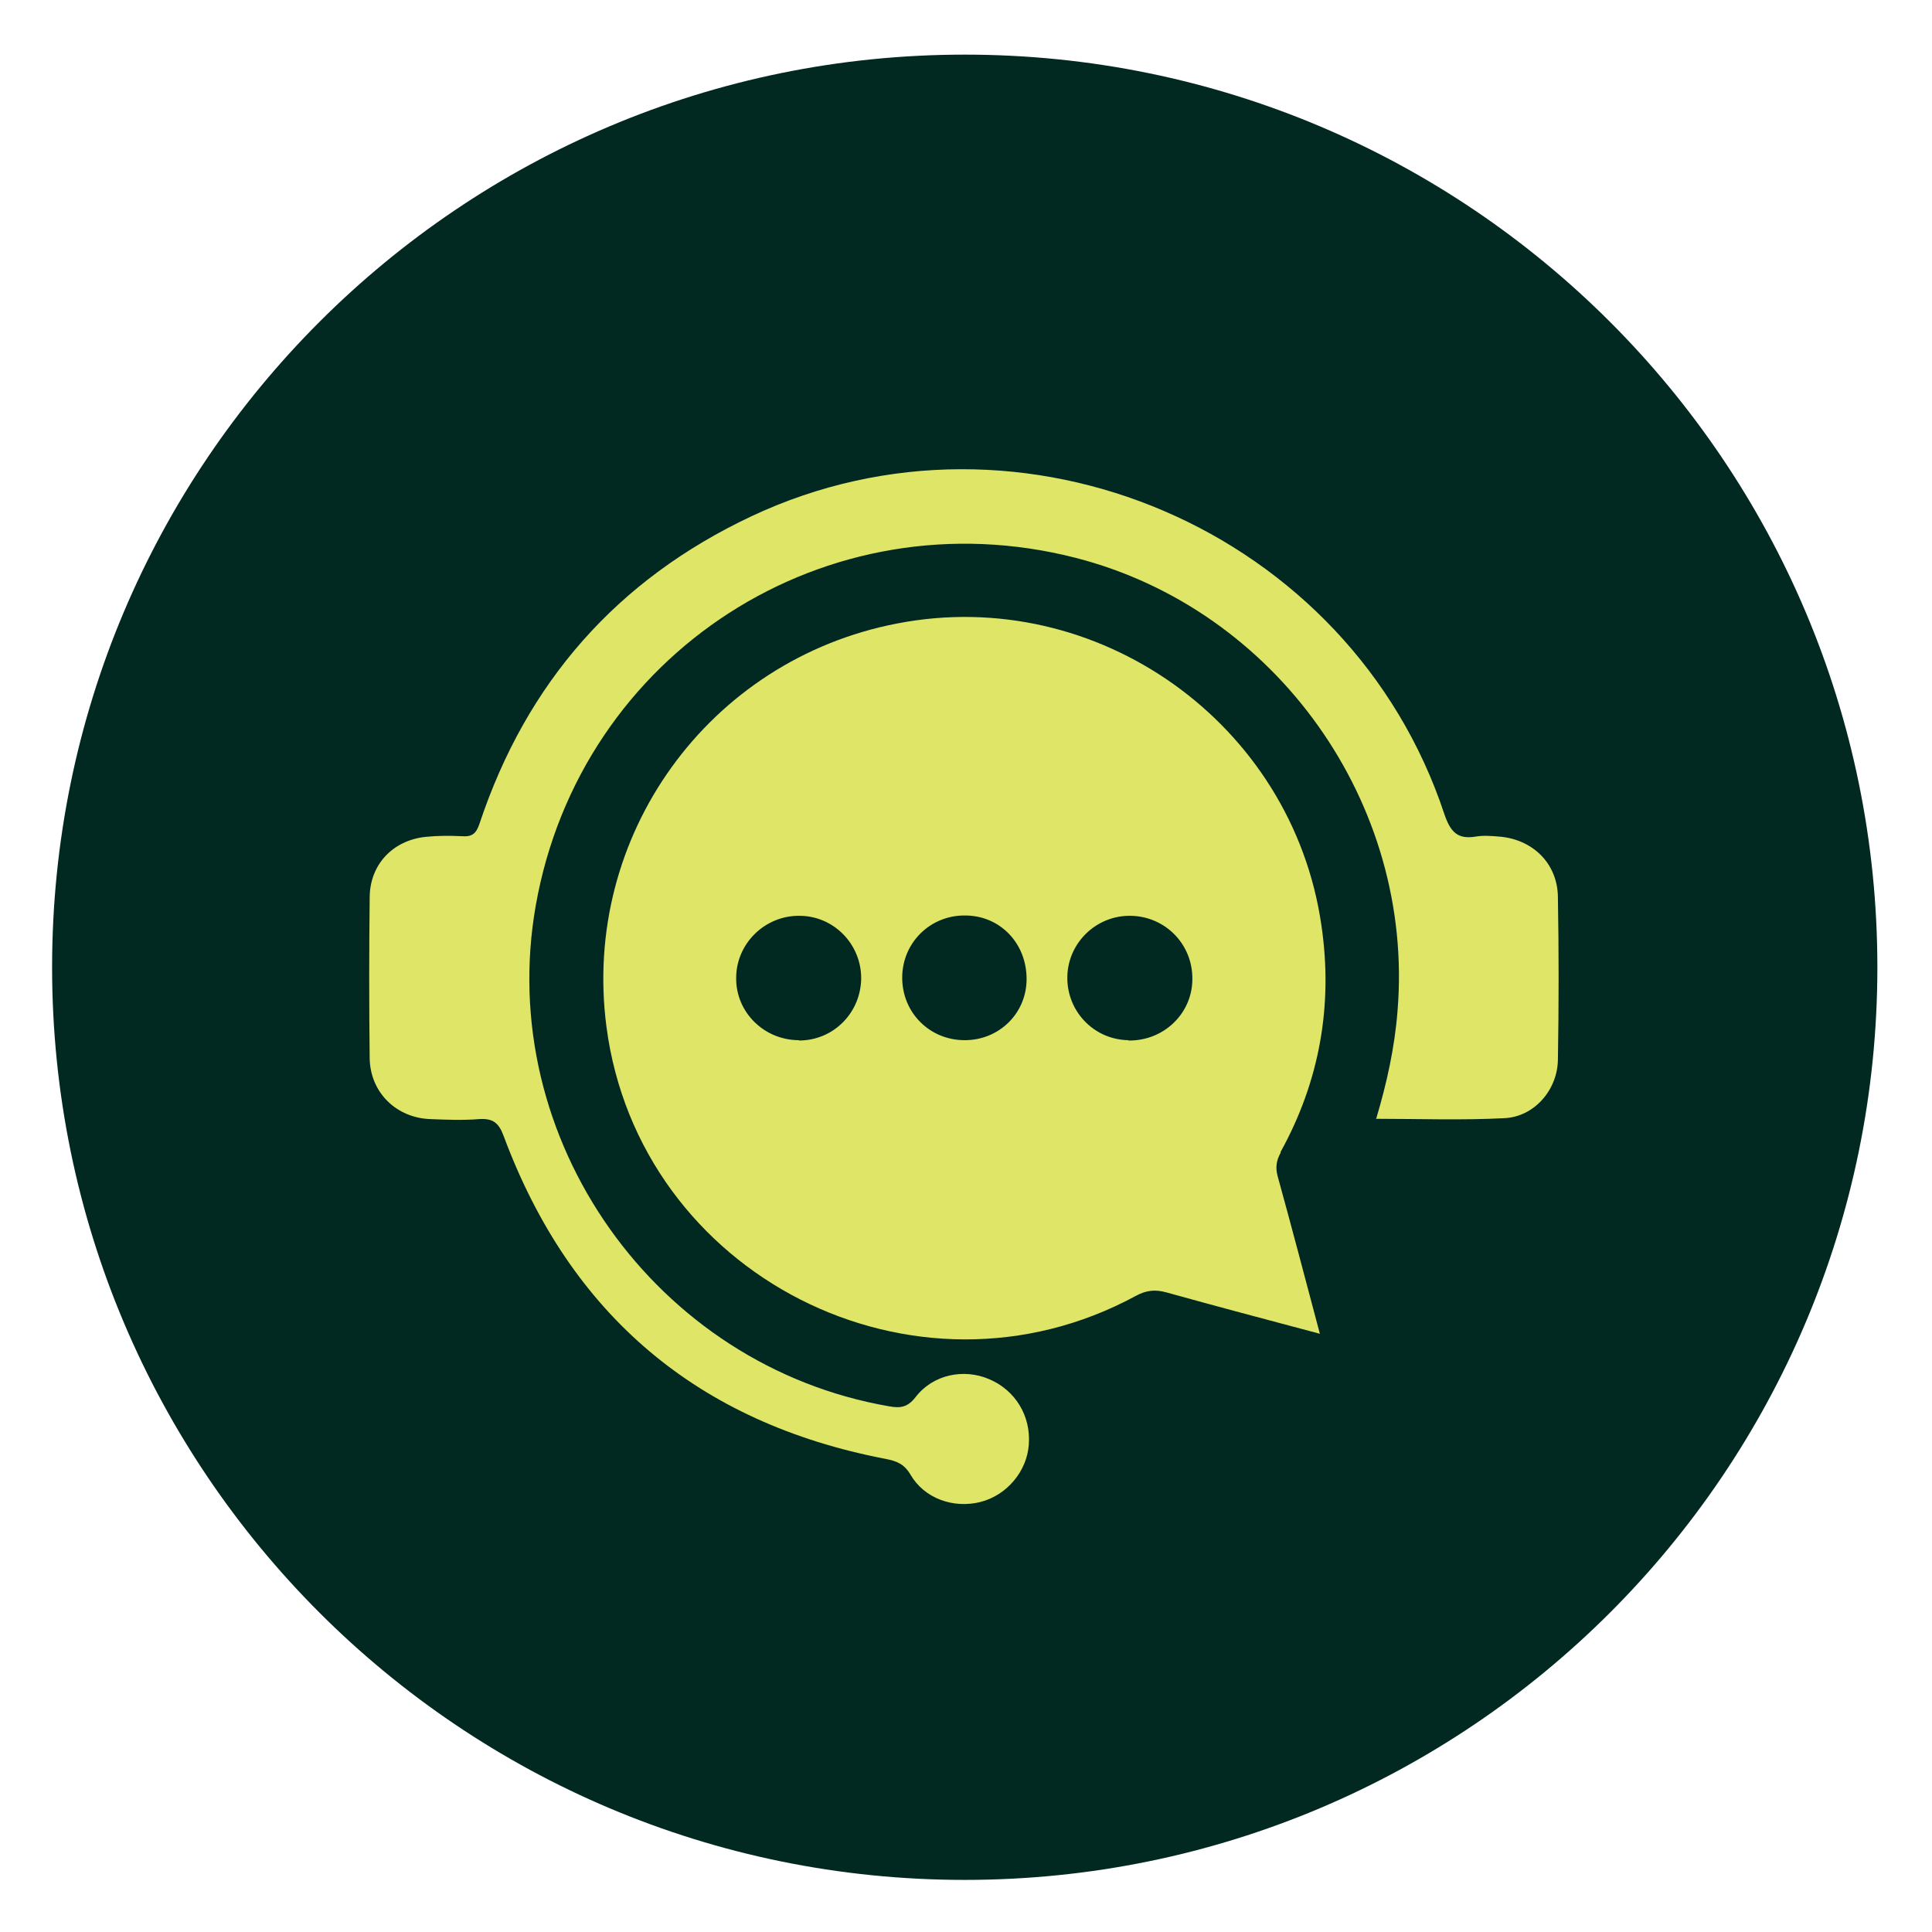
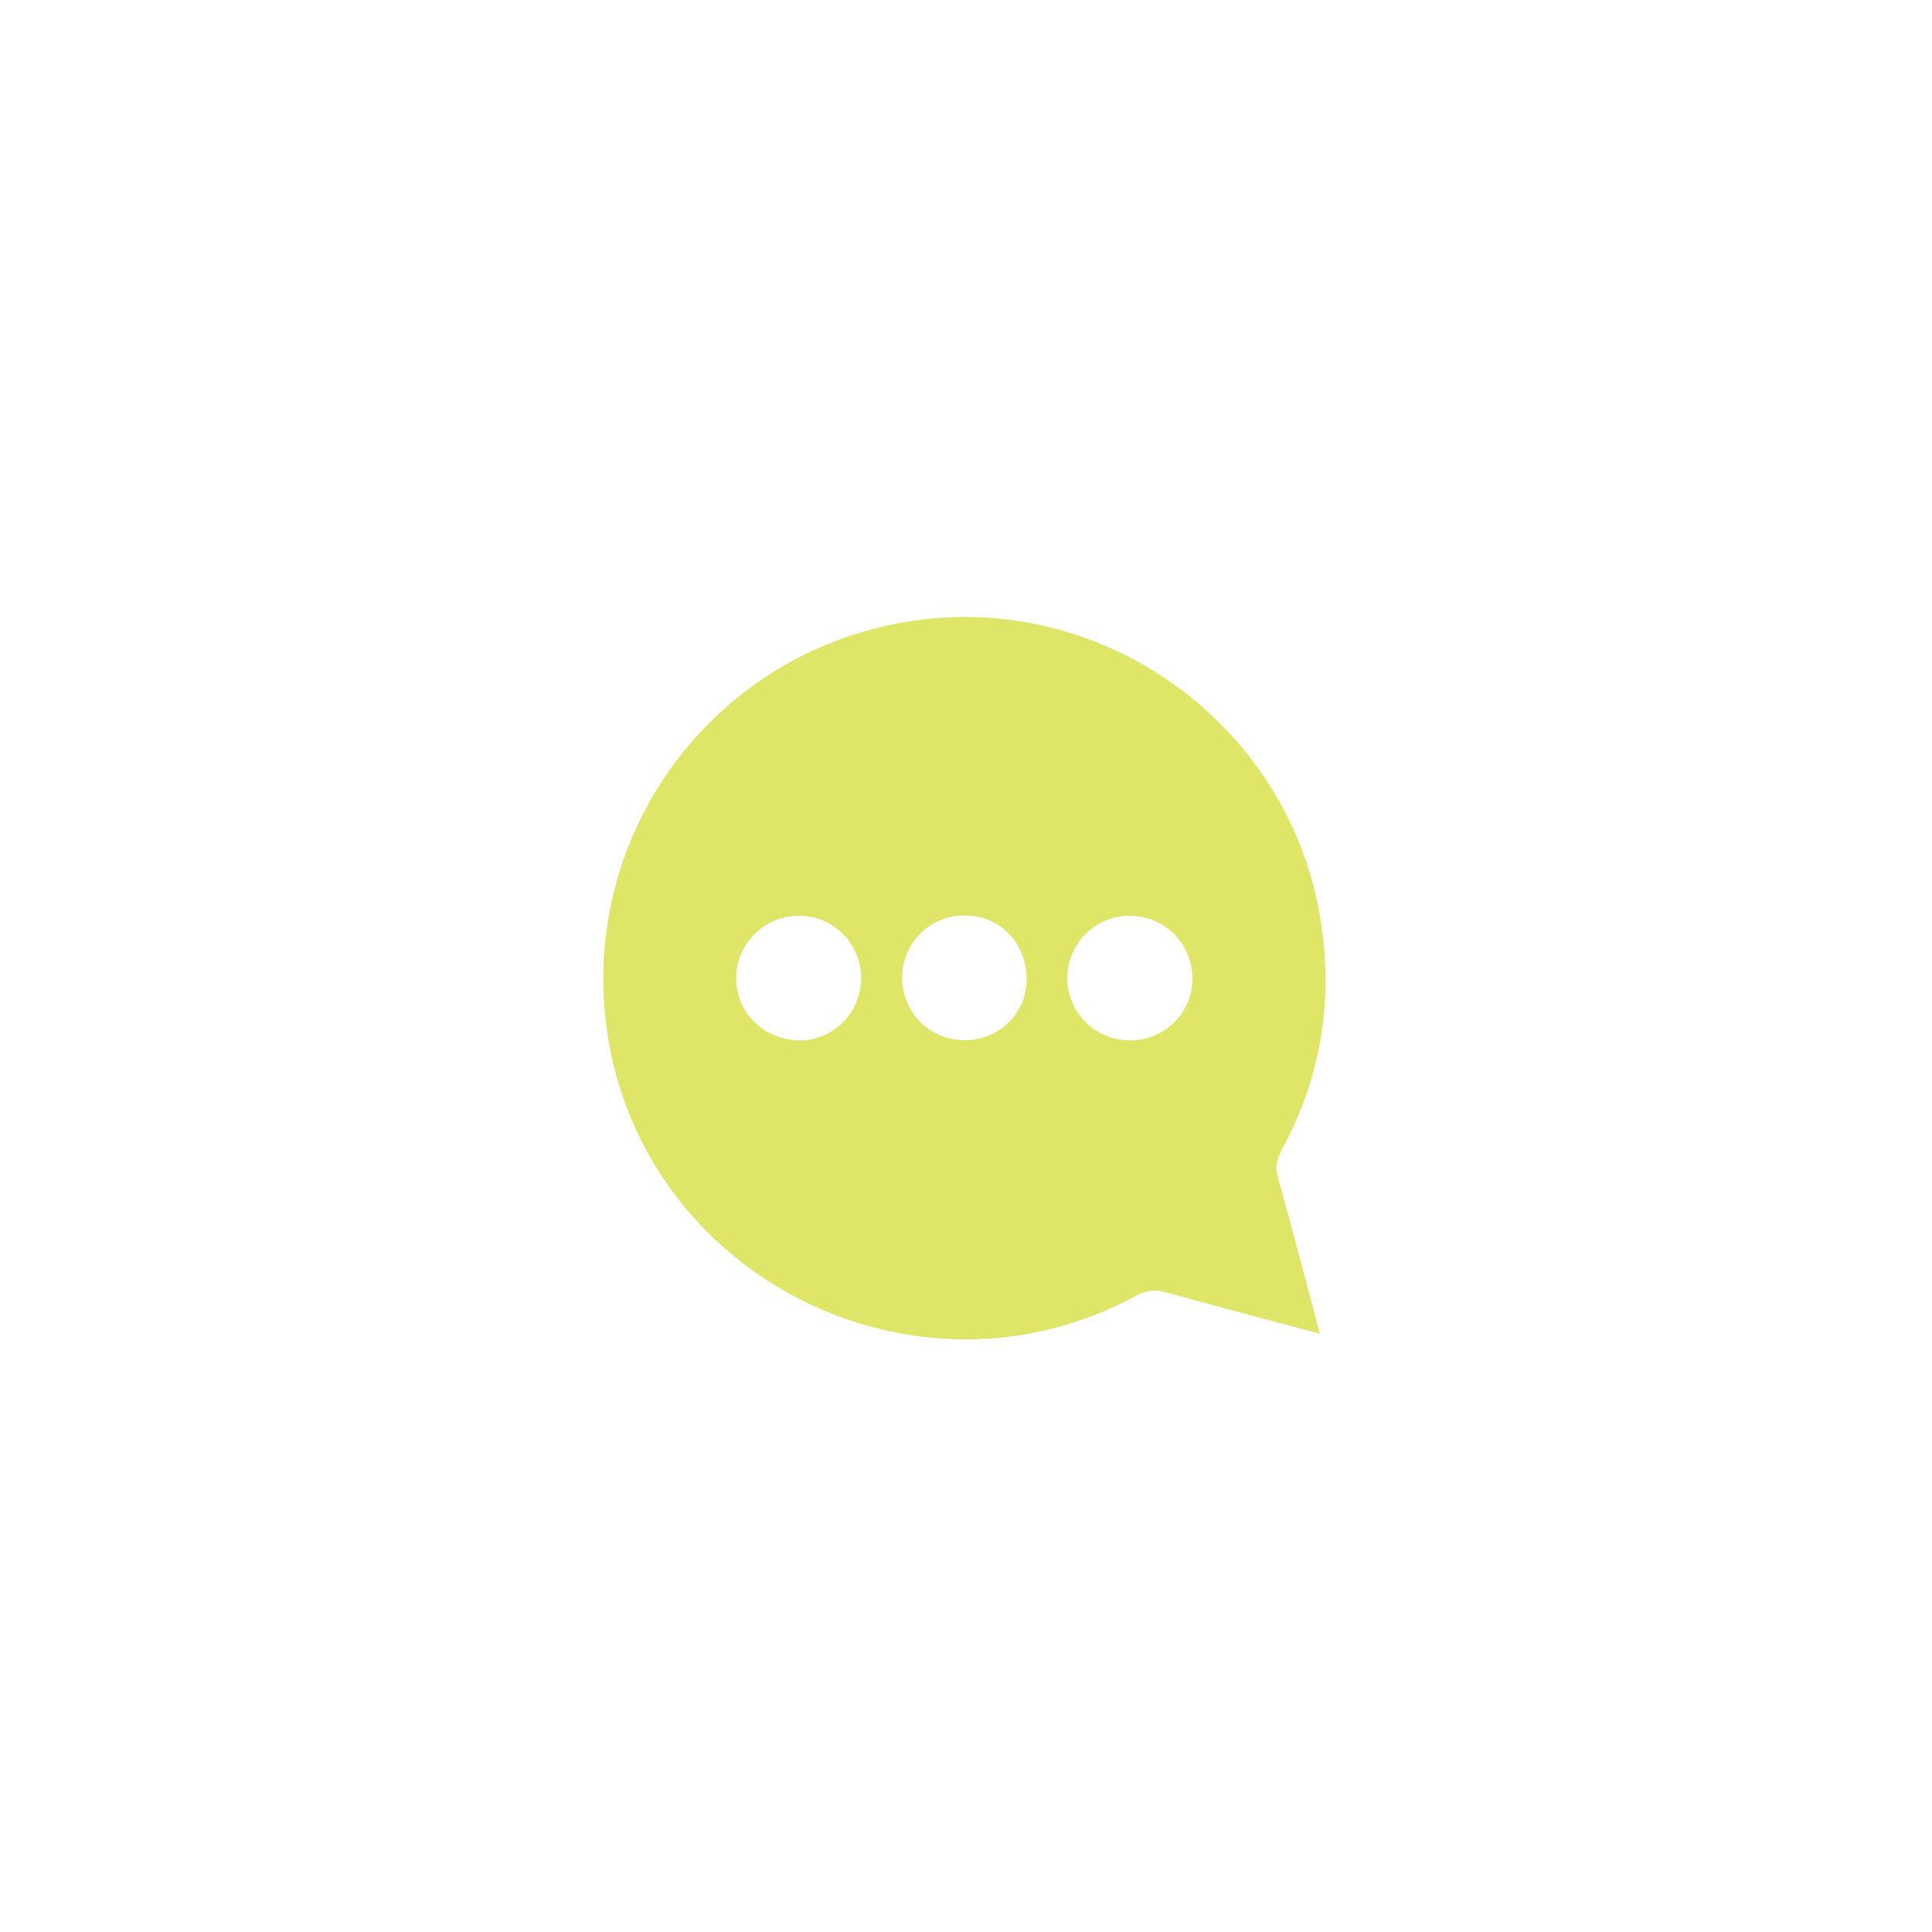
<svg xmlns="http://www.w3.org/2000/svg" width="55" height="55" viewBox="0 0 55 55" fill="none">
-   <path d="M27.464 53.517C41.813 53.517 53.445 41.885 53.445 27.536C53.445 13.187 41.813 1.555 27.464 1.555C13.115 1.555 1.483 13.187 1.483 27.536C1.483 41.885 13.115 53.517 27.464 53.517Z" fill="#012921" />
  <path d="M36.451 32.802C37.565 30.789 37.952 28.623 37.619 26.35C36.792 20.589 31.238 16.644 25.541 17.749C20.166 18.783 16.554 23.797 17.264 29.226C18.189 36.307 26.035 40.306 32.335 36.891C32.631 36.73 32.883 36.703 33.206 36.792C34.627 37.188 36.055 37.565 37.574 37.97C37.161 36.415 36.774 34.941 36.37 33.476C36.307 33.234 36.334 33.036 36.46 32.811L36.451 32.802ZM22.746 29.612C21.757 29.612 20.948 28.821 20.957 27.841C20.957 26.862 21.775 26.062 22.755 26.071C23.725 26.071 24.507 26.862 24.516 27.833C24.516 28.821 23.734 29.621 22.746 29.621V29.612ZM27.464 29.612C26.466 29.612 25.684 28.83 25.684 27.833C25.684 26.835 26.484 26.053 27.473 26.062C28.47 26.062 29.225 26.853 29.225 27.869C29.225 28.848 28.444 29.612 27.464 29.612ZM32.119 29.612C31.131 29.594 30.358 28.776 30.385 27.788C30.412 26.826 31.22 26.053 32.191 26.071C33.18 26.089 33.961 26.889 33.944 27.887C33.934 28.866 33.117 29.639 32.119 29.621V29.612Z" fill="#DFE567" />
-   <path d="M39.174 31.859C39.48 30.834 39.704 29.819 39.785 28.776C40.27 22.881 36.334 17.345 30.619 15.88C23.537 14.065 16.518 18.585 15.251 25.784C14.083 32.425 18.666 38.895 25.325 40.037C25.631 40.091 25.837 40.064 26.062 39.776C26.556 39.129 27.437 38.949 28.165 39.264C28.902 39.578 29.351 40.306 29.288 41.124C29.235 41.888 28.659 42.571 27.904 42.76C27.141 42.949 26.314 42.661 25.918 41.978C25.739 41.672 25.523 41.592 25.199 41.529C19.87 40.504 16.239 37.44 14.343 32.353C14.199 31.957 14.029 31.832 13.633 31.859C13.184 31.895 12.726 31.877 12.267 31.859C11.288 31.832 10.542 31.104 10.524 30.133C10.506 28.605 10.506 27.087 10.524 25.559C10.524 24.615 11.18 23.923 12.114 23.824C12.465 23.788 12.815 23.788 13.166 23.806C13.454 23.824 13.561 23.716 13.651 23.447C14.99 19.43 17.561 16.5 21.398 14.694C29.091 11.081 38.437 15.089 41.115 23.168C41.286 23.672 41.484 23.905 42.014 23.815C42.23 23.779 42.454 23.797 42.67 23.815C43.623 23.887 44.333 24.57 44.35 25.523C44.377 27.078 44.377 28.632 44.35 30.178C44.333 31.041 43.667 31.796 42.823 31.832C41.609 31.895 40.396 31.85 39.156 31.85L39.174 31.859Z" fill="#DFE567" />
</svg>